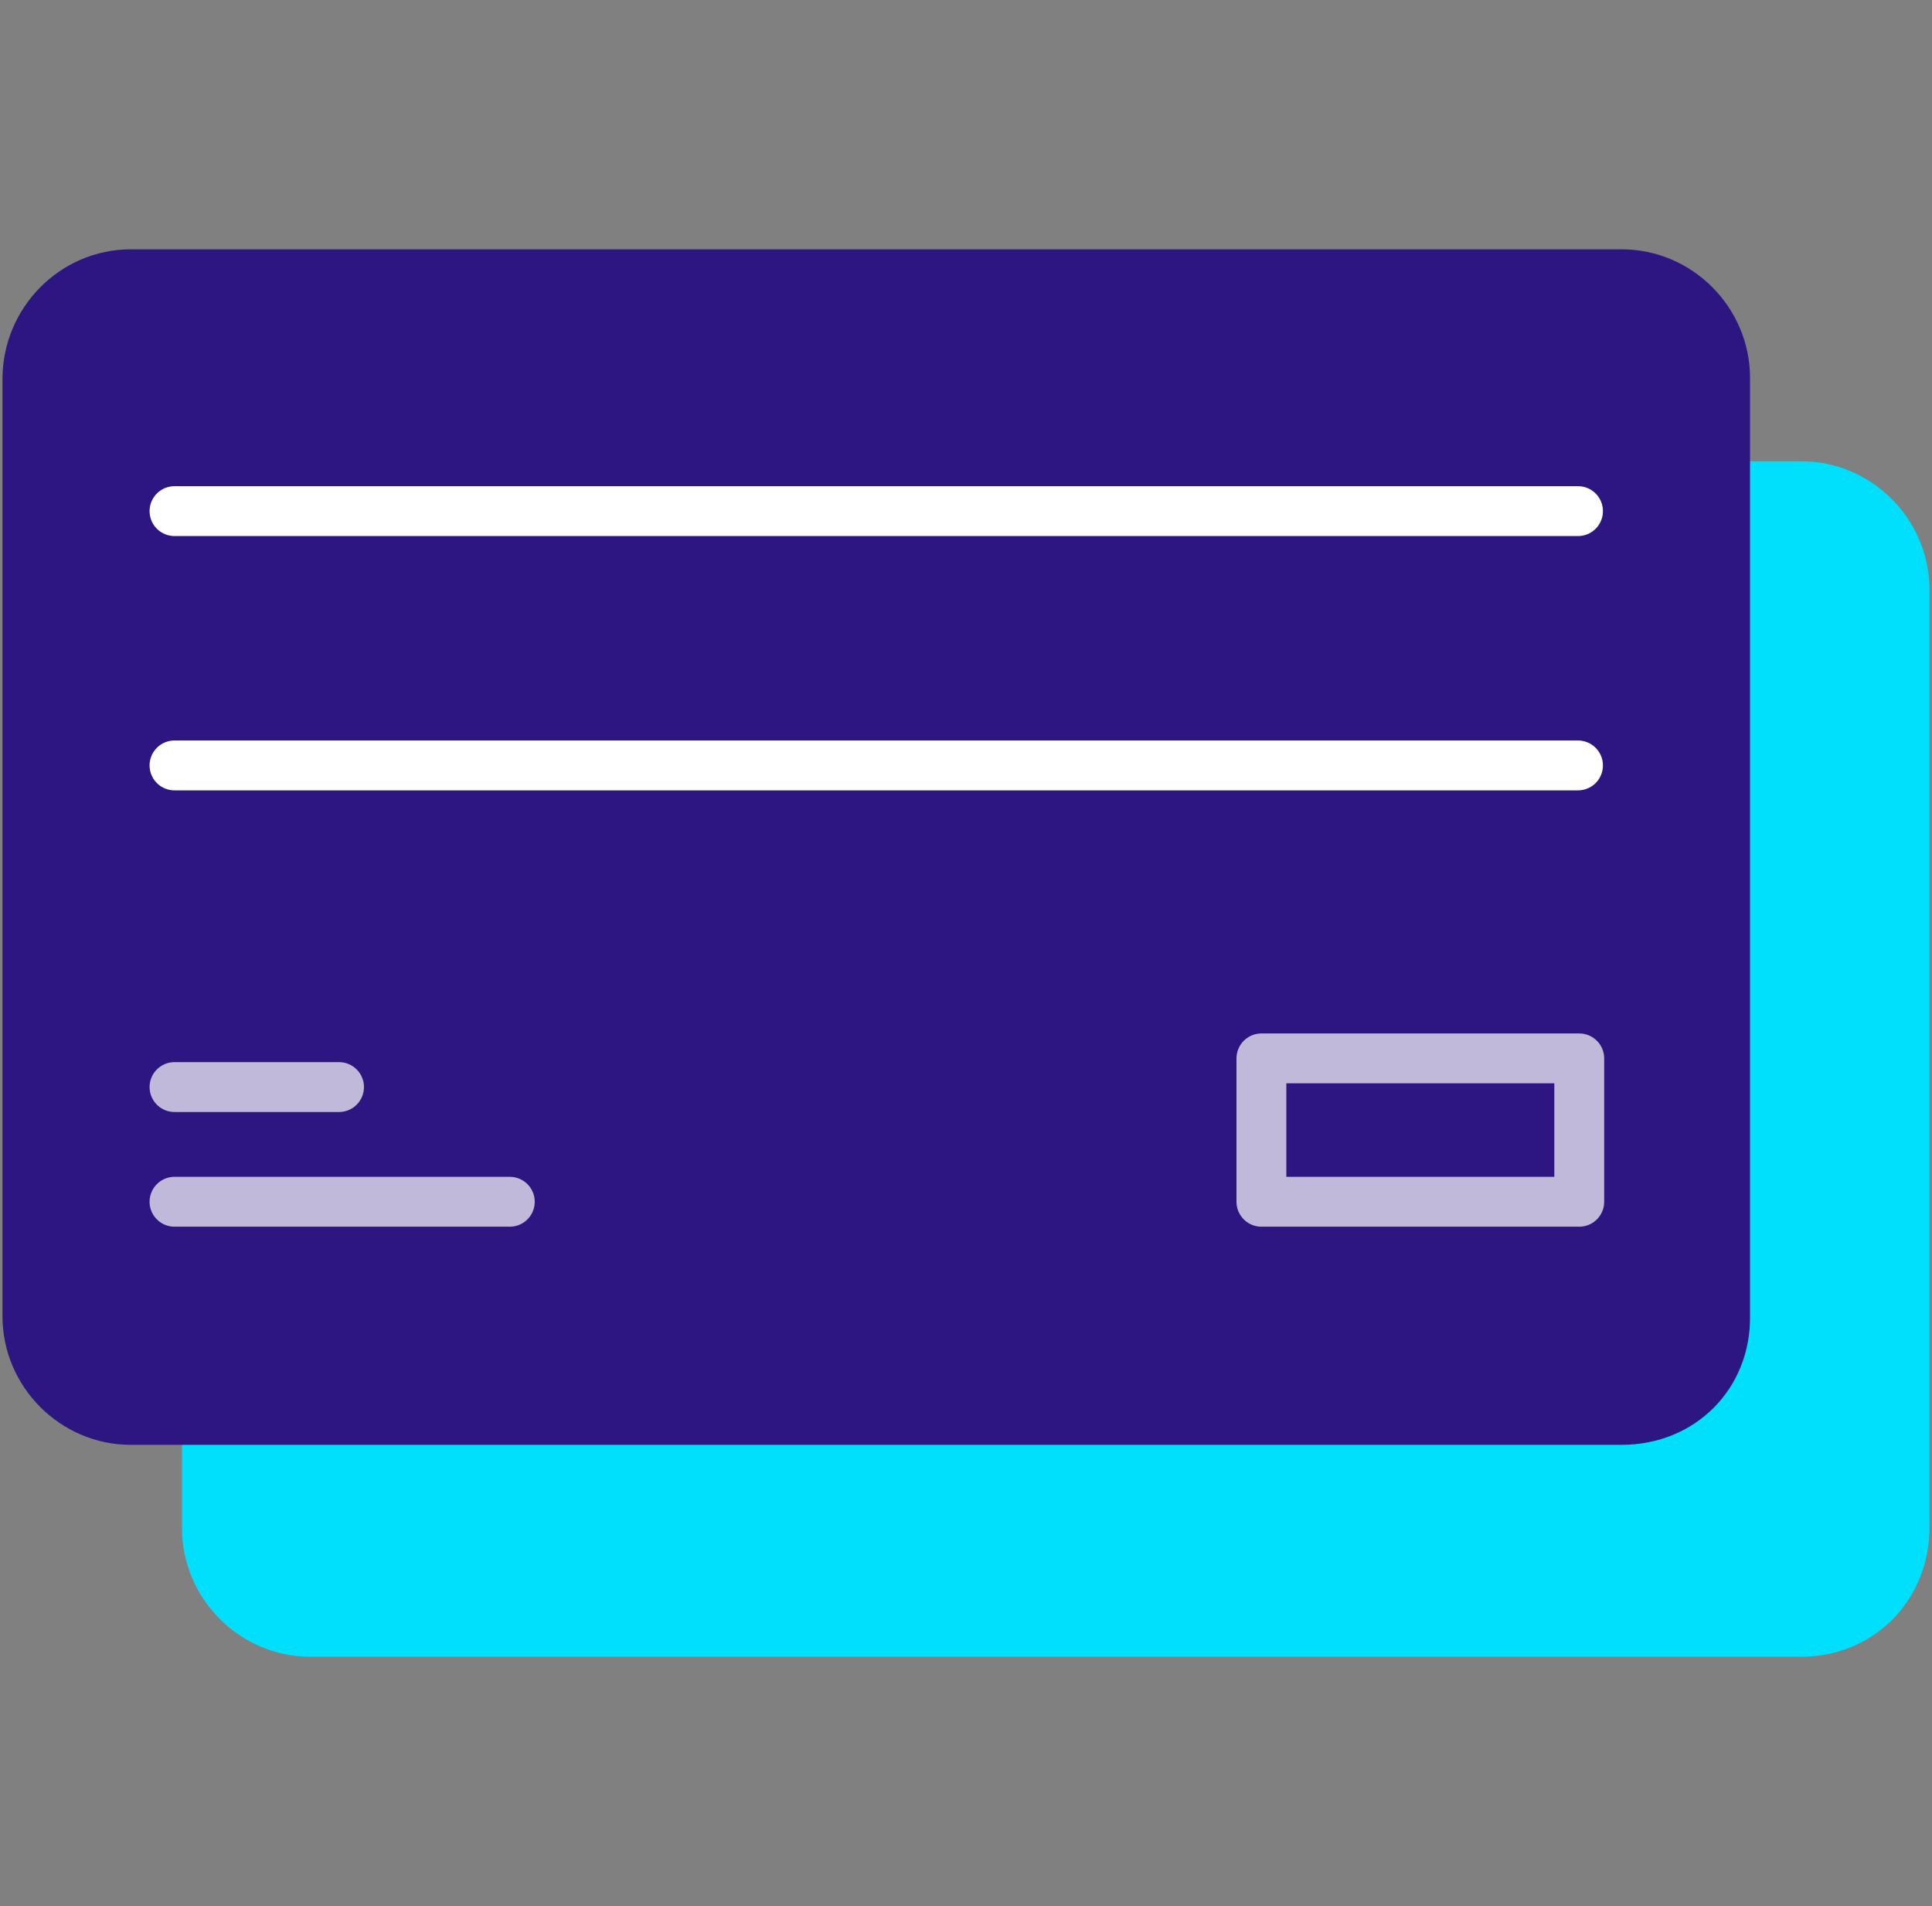
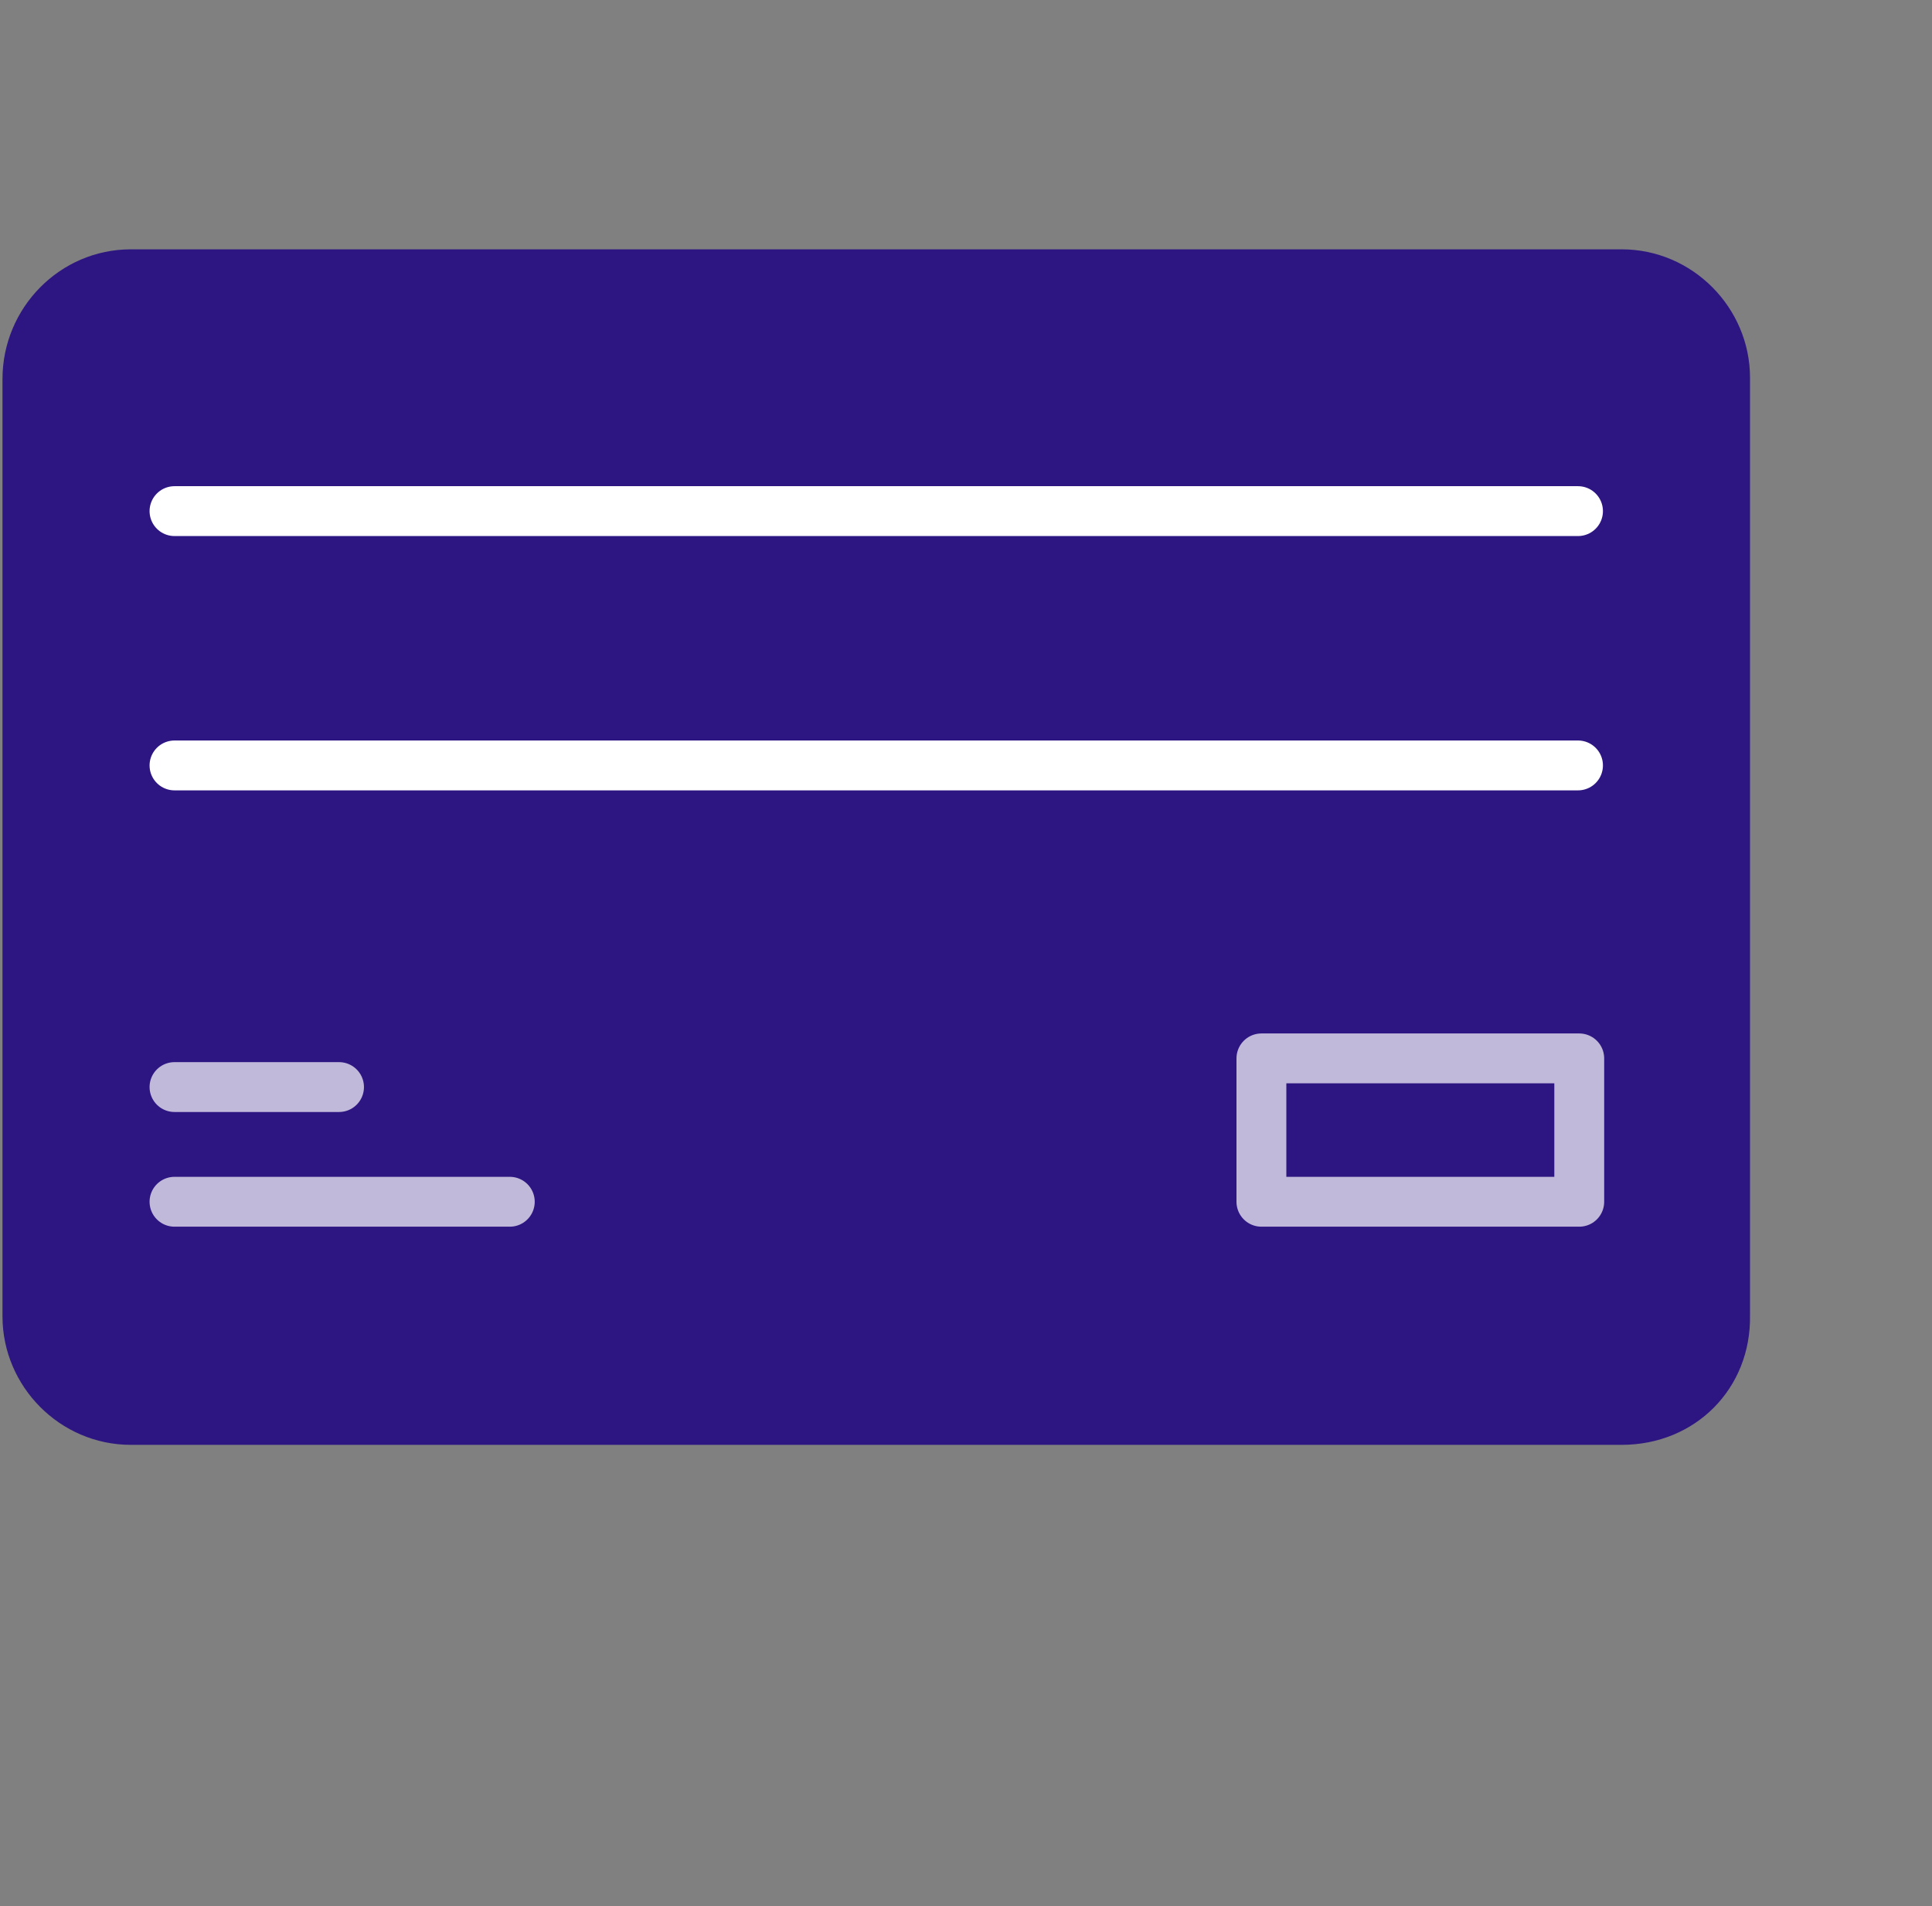
<svg xmlns="http://www.w3.org/2000/svg" x="0px" y="0px" viewBox="0 0 155 152.9" style="enable-background:new 0 0 155 152.9;" xml:space="preserve">
  <rect x="0" y="0" width="155" height="152.9" fill="#808080" stroke="none" />
  <style type="text/css">
	.pro-account-0{fill:#00DFFC;}
	.pro-account-1{fill:#2D1582;}
	.pro-account-2{fill:none;stroke:#FFFFFF;}
</style>
-   <path class="pro-account-0 fill-info" d="M144.5,132.9H24.9c-5.7,0-10.3-4.7-10.3-10.3V47.3c0-5.7,4.7-10.3,10.3-10.3h119.6c5.7,0,10.3,4.7,10.3,10.3  v75.2C154.8,128.4,150.3,132.9,144.5,132.9z" />
  <g>
    <path class="pro-account-1 fill-indigo" d="M130.1,115.9H10.5c-5.7,0-10.3-4.7-10.3-10.3V30.4C0.2,24.7,4.8,20,10.5,20h119.6c5.7,0,10.3,4.7,10.3,10.3   v75.2C140.5,111.4,136,115.9,130.1,115.9z" />
    <line class="pro-account-2 fill-none stroke-white" opacity=".7" stroke-width="4" stroke-linecap="round" stroke-linejoin="round" stroke-miterlimit="10" x1="27.2" y1="87.2" x2="14" y2="87.2" />
    <line class="pro-account-2 fill-none stroke-white" opacity=".7" stroke-width="4" stroke-linecap="round" stroke-linejoin="round" stroke-miterlimit="10" x1="40.9" y1="96.4" x2="14" y2="96.4" />
    <rect x="101.2" y="84.9" class="pro-account-2 fill-none stroke-white" opacity=".7" stroke-width="4" stroke-linecap="round" stroke-linejoin="round" stroke-miterlimit="10" width="25.5" height="11.5" />
    <line class="pro-account-2 fill-none stroke-white" stroke-width="4" stroke-linecap="round" stroke-linejoin="round" stroke-miterlimit="10" x1="126.6" y1="41" x2="14" y2="41" />
    <line class="pro-account-2 fill-none stroke-white" stroke-width="4" stroke-linecap="round" stroke-linejoin="round" stroke-miterlimit="10" x1="126.6" y1="61.4" x2="14" y2="61.4" />
  </g>
</svg>